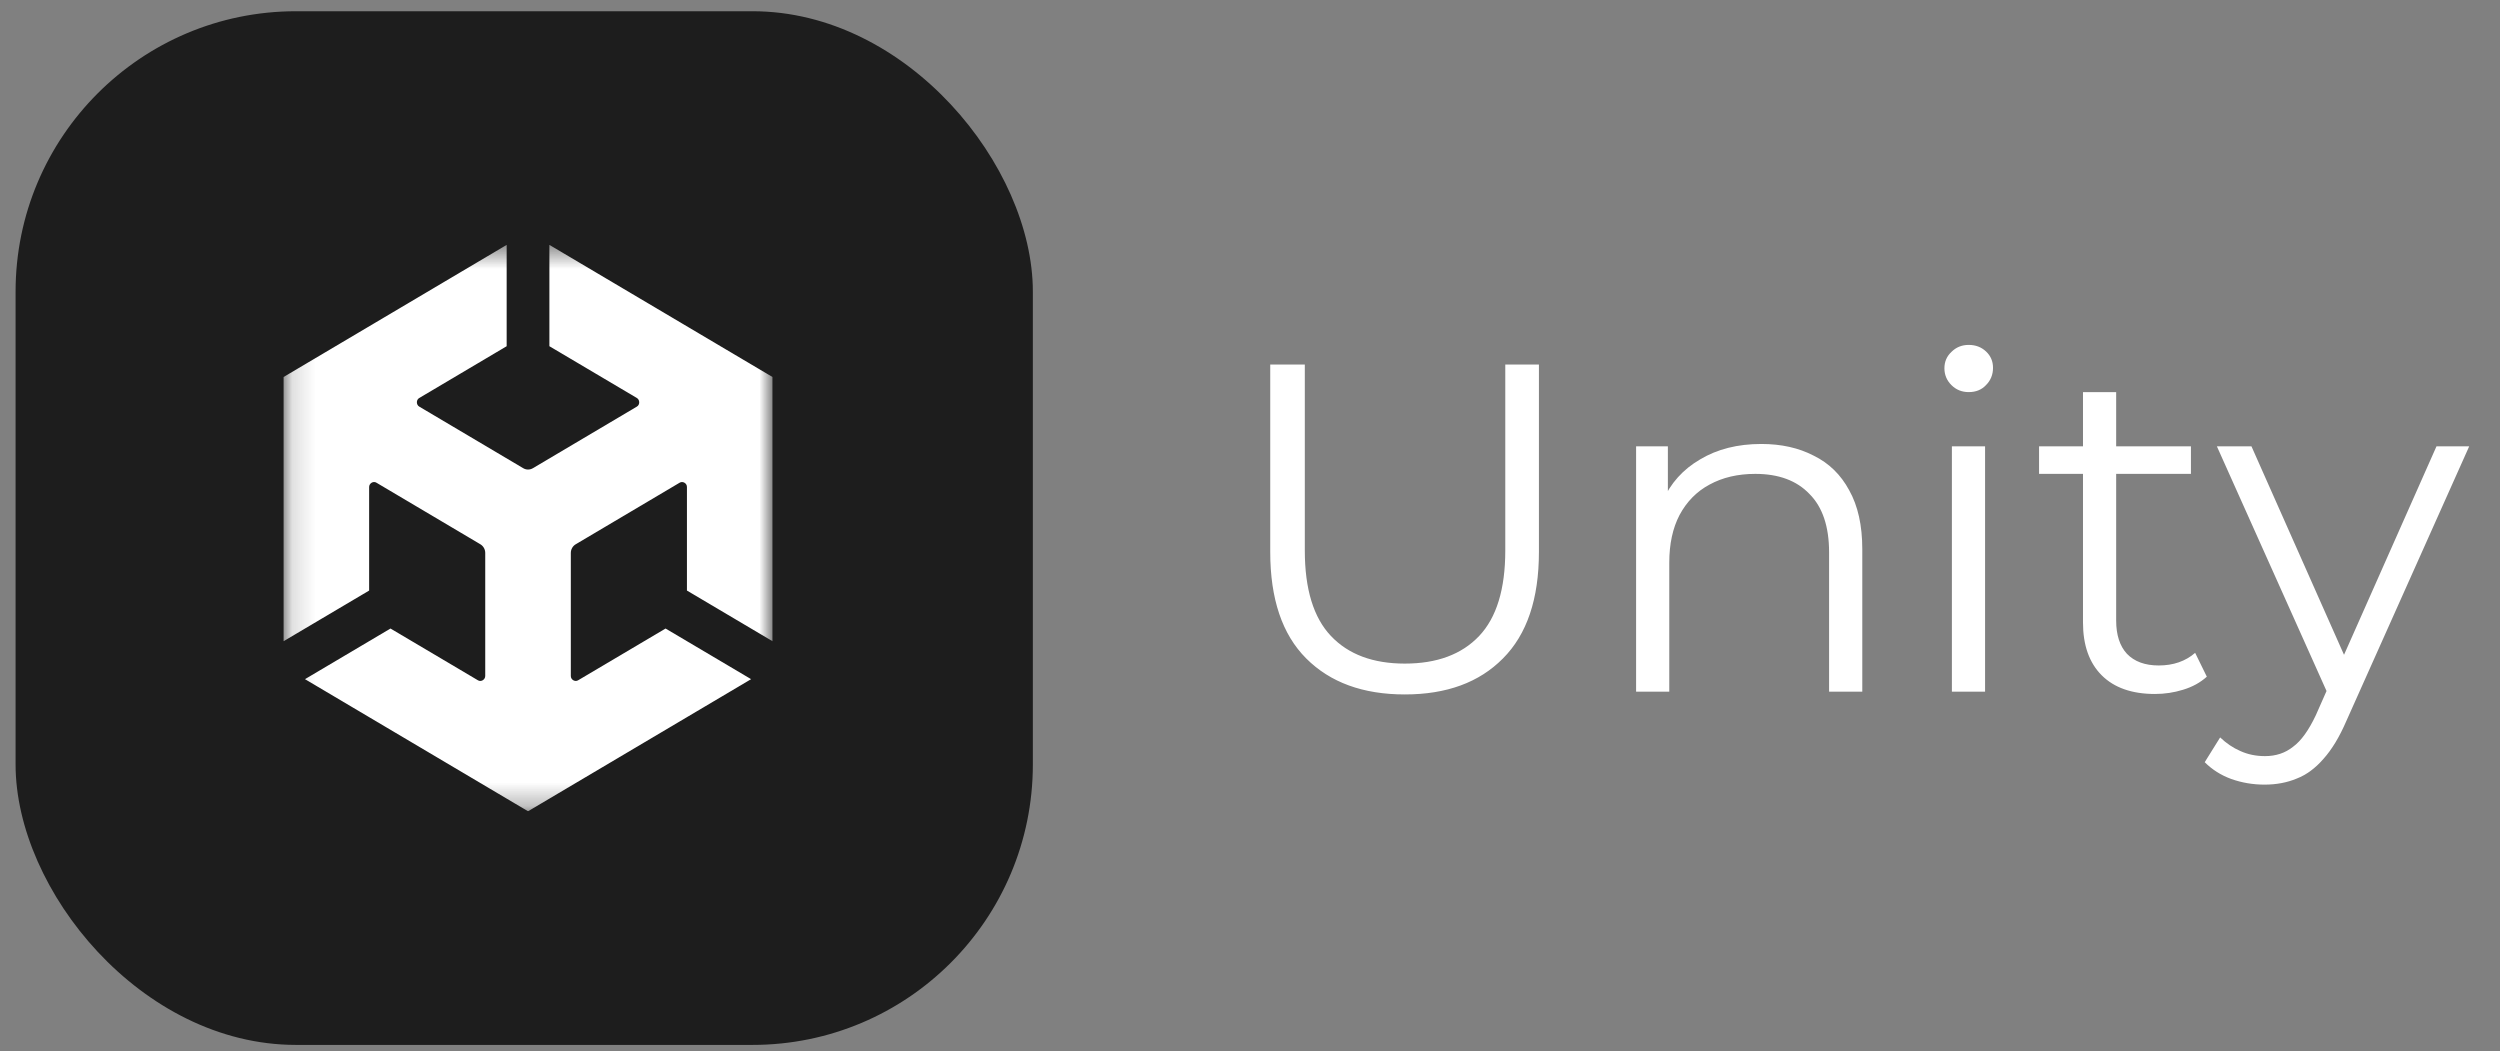
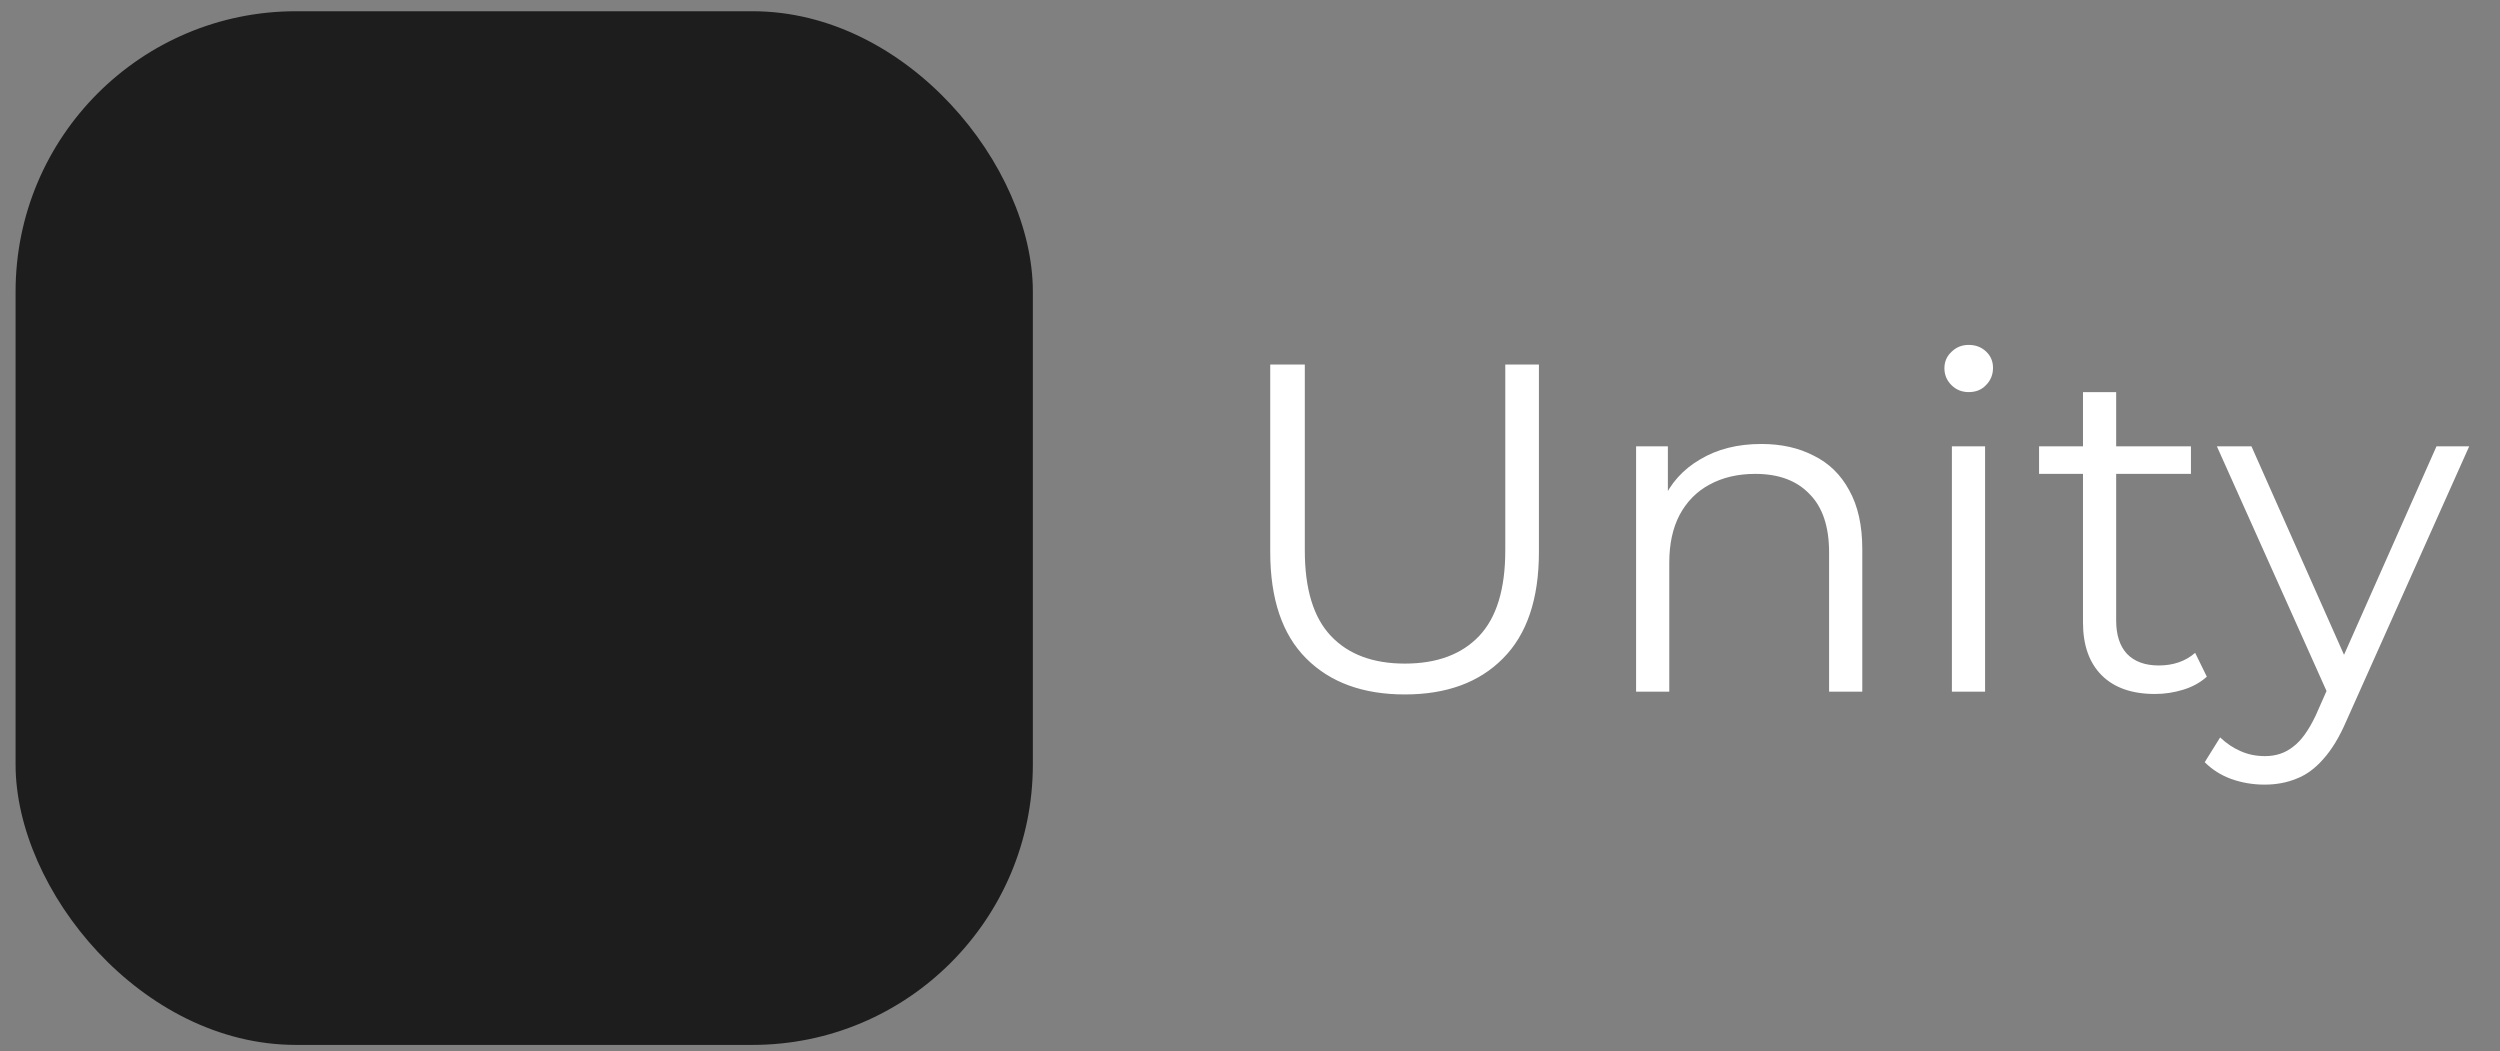
<svg xmlns="http://www.w3.org/2000/svg" width="107" height="45" viewBox="0 0 107 45" fill="none">
  <rect x="0" y="0" width="107" height="45" fill="#808080" stroke="none" />
  <rect x="0.667" y="0.481" width="43.539" height="44.241" rx="12" fill="#1D1D1D" />
  <g clip-path="url(#clip0_53_705)">
    <mask id="mask0_53_705" style="mask-type:luminance" maskUnits="userSpaceOnUse" x="12" y="10" width="22" height="25">
-       <path d="M33.061 10.481H12.138V34.722H33.061V10.481Z" fill="white" />
+       <path d="M33.061 10.481H12.138H33.061V10.481Z" fill="white" />
    </mask>
    <g mask="url(#mask0_53_705)">
-       <path d="M23.514 14.818L27.256 17.033C27.39 17.111 27.395 17.327 27.256 17.404L22.81 20.038C22.675 20.119 22.517 20.113 22.392 20.038L17.946 17.404C17.809 17.329 17.807 17.108 17.946 17.033L21.685 14.818V10.481L12.138 16.135V27.443L15.799 25.276V20.846C15.796 20.688 15.977 20.575 16.112 20.66L20.558 23.294C20.692 23.374 20.768 23.517 20.768 23.665V28.93C20.77 29.088 20.59 29.201 20.455 29.116L16.713 26.901L13.053 29.068L22.6 34.722L32.147 29.068L28.486 26.901L24.744 29.116C24.612 29.199 24.427 29.091 24.431 28.93V23.665C24.431 23.507 24.517 23.367 24.642 23.294L29.088 20.66C29.22 20.578 29.406 20.683 29.401 20.846V25.276L33.061 27.443V16.135L23.514 10.481V14.818Z" fill="white" />
-     </g>
+       </g>
  </g>
  <path d="M60.126 29.722C58.339 29.722 56.932 29.209 55.906 28.182C54.879 27.155 54.366 25.635 54.366 23.622V15.602H55.846V23.562C55.846 25.215 56.219 26.435 56.966 27.222C57.712 28.009 58.766 28.402 60.126 28.402C61.499 28.402 62.559 28.009 63.306 27.222C64.052 26.435 64.426 25.215 64.426 23.562V15.602H65.866V23.622C65.866 25.635 65.352 27.155 64.326 28.182C63.312 29.209 61.912 29.722 60.126 29.722ZM75.385 19.002C76.239 19.002 76.986 19.169 77.626 19.502C78.279 19.822 78.785 20.315 79.145 20.982C79.519 21.649 79.706 22.489 79.706 23.502V29.602H78.285V23.642C78.285 22.535 78.005 21.702 77.445 21.142C76.899 20.569 76.126 20.282 75.126 20.282C74.379 20.282 73.725 20.435 73.165 20.742C72.619 21.035 72.192 21.469 71.885 22.042C71.592 22.602 71.445 23.282 71.445 24.082V29.602H70.025V19.102H71.385V21.982L71.165 21.442C71.499 20.682 72.032 20.089 72.766 19.662C73.499 19.222 74.372 19.002 75.385 19.002ZM83.541 29.602V19.102H84.961V29.602H83.541ZM84.261 16.782C83.968 16.782 83.721 16.682 83.521 16.482C83.321 16.282 83.221 16.042 83.221 15.762C83.221 15.482 83.321 15.249 83.521 15.062C83.721 14.862 83.968 14.762 84.261 14.762C84.555 14.762 84.801 14.855 85.001 15.042C85.201 15.229 85.301 15.462 85.301 15.742C85.301 16.035 85.201 16.282 85.001 16.482C84.814 16.682 84.568 16.782 84.261 16.782ZM92.232 29.702C91.246 29.702 90.486 29.435 89.952 28.902C89.419 28.369 89.152 27.615 89.152 26.642V16.782H90.572V26.562C90.572 27.175 90.726 27.649 91.032 27.982C91.352 28.315 91.806 28.482 92.392 28.482C93.019 28.482 93.539 28.302 93.952 27.942L94.452 28.962C94.172 29.215 93.832 29.402 93.432 29.522C93.046 29.642 92.646 29.702 92.232 29.702ZM87.272 20.282V19.102H93.772V20.282H87.272ZM96.922 33.582C96.429 33.582 95.955 33.502 95.502 33.342C95.062 33.182 94.682 32.942 94.362 32.622L95.022 31.562C95.289 31.815 95.575 32.009 95.882 32.142C96.202 32.289 96.555 32.362 96.942 32.362C97.409 32.362 97.809 32.229 98.142 31.962C98.489 31.709 98.815 31.255 99.122 30.602L99.802 29.062L99.962 28.842L104.282 19.102H105.682L100.422 30.862C100.129 31.542 99.802 32.082 99.442 32.482C99.095 32.882 98.715 33.162 98.302 33.322C97.889 33.495 97.429 33.582 96.922 33.582ZM99.722 29.902L94.882 19.102H96.362L100.642 28.742L99.722 29.902Z" fill="white" />
  <defs>
    <clipPath id="clip0_53_705">
      <rect width="23.539" height="24.241" fill="white" transform="translate(10.667 10.481)" />
    </clipPath>
  </defs>
</svg>